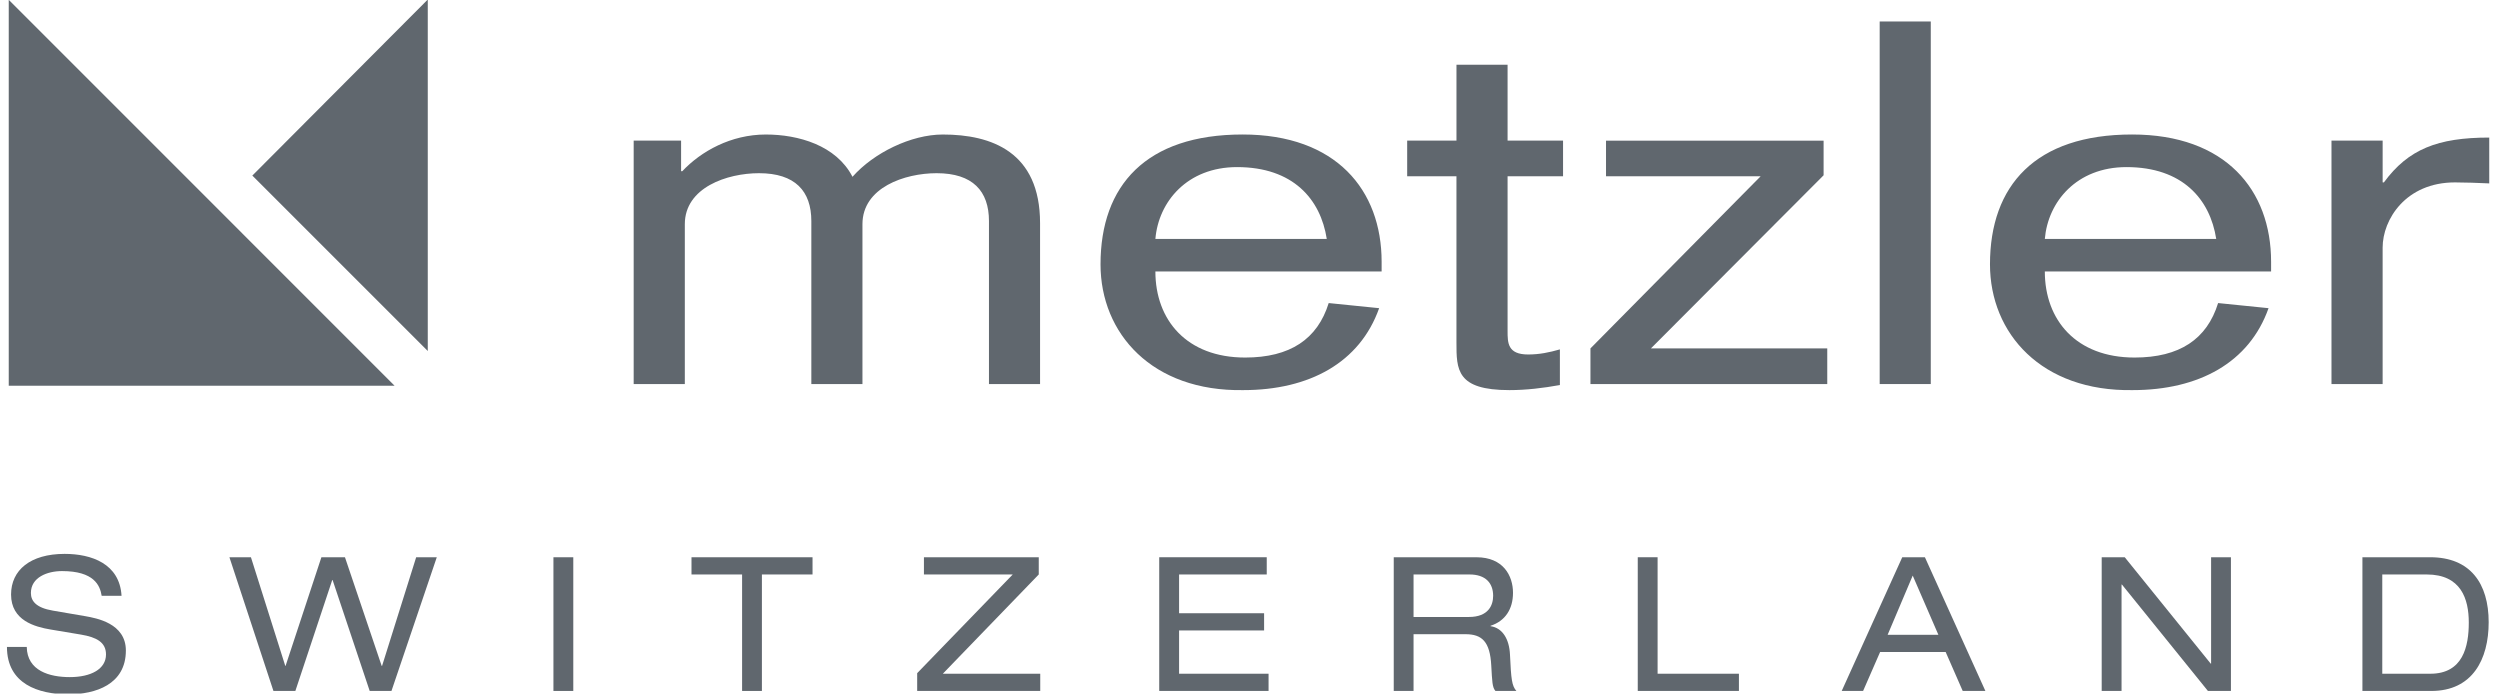
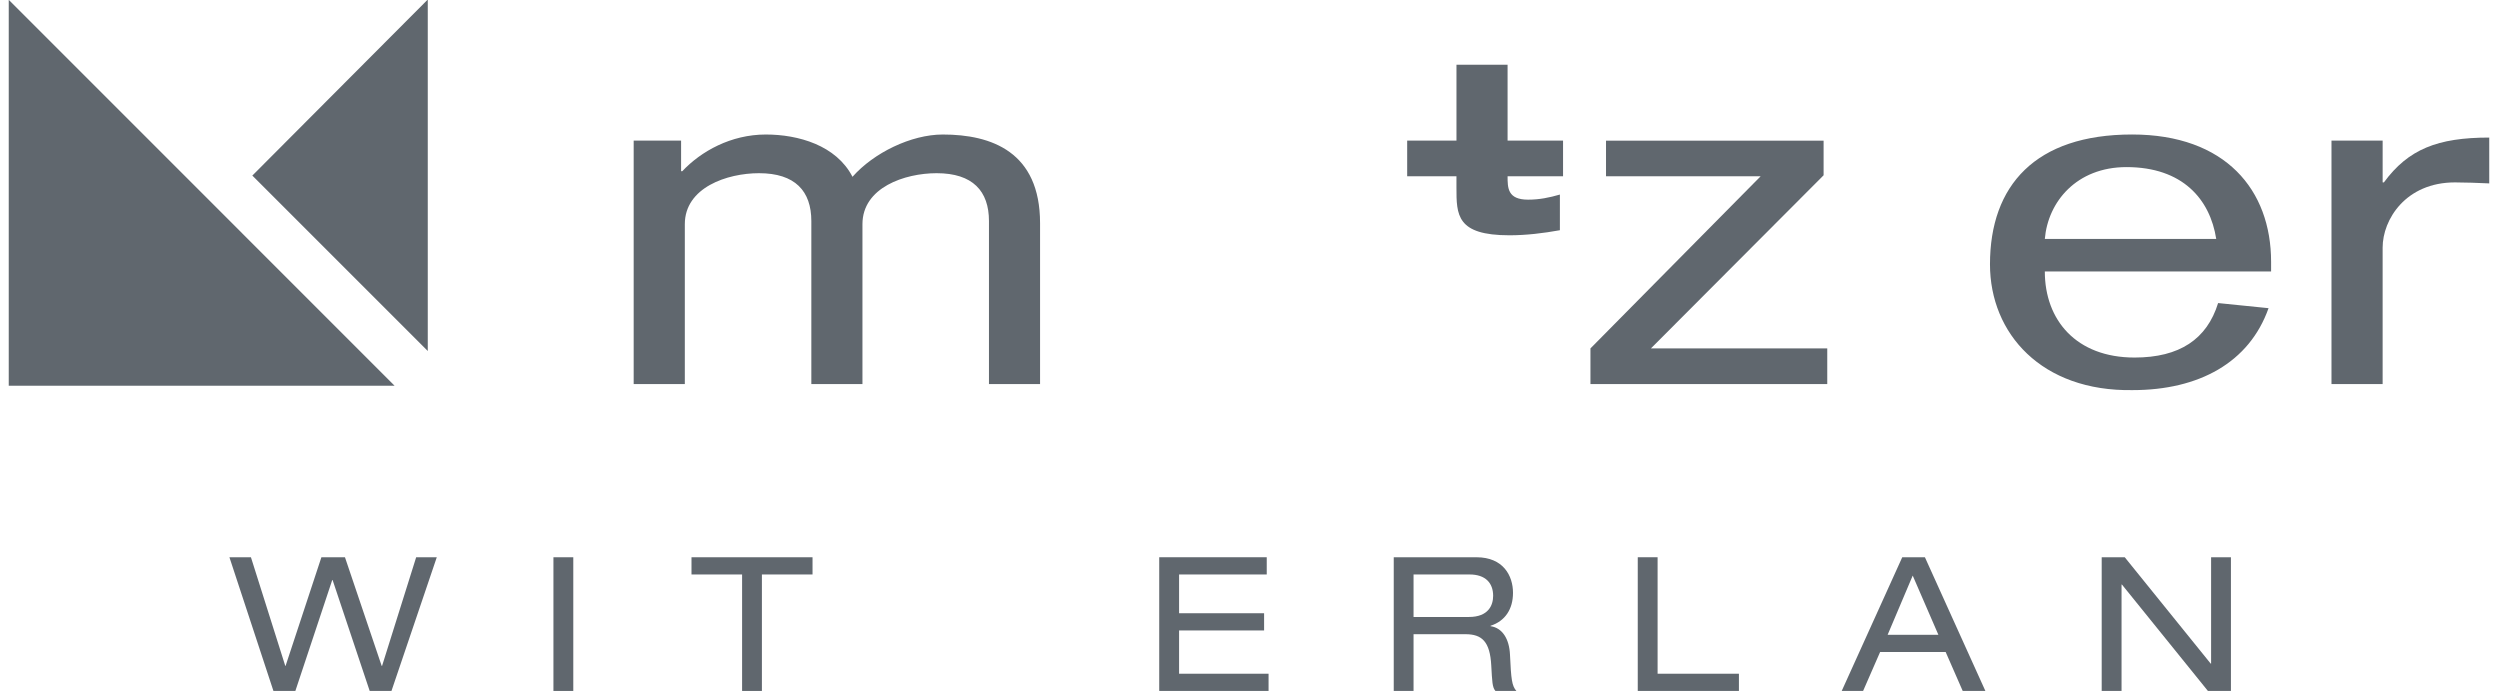
<svg xmlns="http://www.w3.org/2000/svg" version="1.1" id="Layer_1" x="0px" y="0px" width="155px" height="43px" viewBox="0 0 155 43" style="enable-background:new 0 0 155 43;" xml:space="preserve">
  <style type="text/css">
	.st0{fill:#60676E;}
</style>
  <g>
    <polygon class="st0" points="26.522,21.763 26.522,-0.028 15.644,10.886  " />
    <polygon class="st0" points="0.542,23.917 24.465,23.917 0.542,-0.01  " />
    <g>
-       <path class="st0" d="M1.659,40.11c0.025,1.485,1.415,1.871,2.67,1.871c1.315,0,2.243-0.5,2.243-1.406    c0-0.754-0.592-1.069-1.546-1.229l-1.879-0.314c-0.987-0.165-2.461-0.559-2.461-2.172c0-1.511,1.194-2.519,3.32-2.519    c1.659,0,3.413,0.604,3.53,2.599H6.304C6.2,36.29,5.828,35.407,3.843,35.407c-0.906,0-1.927,0.384-1.927,1.358    c0,0.51,0.336,0.919,1.36,1.093l2.03,0.348c0.652,0.119,2.498,0.43,2.498,2.125c0,2.114-1.891,2.716-3.565,2.716    c-1.872,0-3.808-0.65-3.808-2.938H1.659" />
      <polygon class="st0" points="20.622,35.964 20.598,35.964 18.312,42.839 16.953,42.839 14.224,34.549 15.558,34.549     17.686,41.283 17.706,41.283 19.927,34.549 21.387,34.549 23.663,41.283 23.689,41.283 25.803,34.549 27.081,34.549     24.271,42.839 22.921,42.839   " />
      <rect x="34.313" y="34.55" class="st0" width="1.231" height="8.289" />
      <polygon class="st0" points="46.01,35.617 42.873,35.617 42.873,34.55 50.377,34.55 50.377,35.617 47.238,35.617 47.238,42.839     46.01,42.839   " />
-       <polygon class="st0" points="56.865,41.736 62.79,35.617 57.284,35.617 57.284,34.55 64.403,34.55 64.403,35.617 58.456,41.77     64.495,41.77 64.495,42.839 56.865,42.839   " />
      <polygon class="st0" points="71.872,34.549 78.538,34.549 78.538,35.617 73.103,35.617 73.103,38.021 78.374,38.021     78.374,39.088 73.103,39.088 73.103,41.771 78.651,41.771 78.651,42.838 71.872,42.838   " />
      <path class="st0" d="M86.412,34.55h5.131c1.661,0,2.263,1.148,2.263,2.205c0,1.009-0.486,1.753-1.393,2.043v0.025    c0.733,0.103,1.163,0.789,1.206,1.765c0.071,1.543,0.117,1.927,0.397,2.251h-1.299c-0.2-0.233-0.2-0.581-0.259-1.58    c-0.078-1.485-0.579-1.939-1.6-1.939H87.64v3.518h-1.228V34.55z M91.078,38.252c1.206,0,1.497-0.731,1.497-1.312    c0-0.791-0.473-1.323-1.462-1.323H87.64v2.635H91.078" />
      <polygon class="st0" points="101.541,34.549 102.771,34.549 102.771,41.771 107.813,41.771 107.813,42.838 101.541,42.838   " />
      <path class="st0" d="M120.631,40.424h-4.064l-1.055,2.415h-1.326l3.754-8.29h1.404l3.75,8.29h-1.406L120.631,40.424z     M118.588,35.687l-1.554,3.669h3.145L118.588,35.687" />
      <polygon class="st0" points="131.561,36.243 131.536,36.243 131.536,42.839 130.305,42.839 130.305,34.549 131.734,34.549     137.064,41.145 137.088,41.145 137.088,34.549 138.318,34.549 138.318,42.839 136.891,42.839   " />
-       <path class="st0" d="M146.47,34.549h4.204c2.487,0,3.624,1.626,3.624,4.029c0,2.309-1.011,4.261-3.553,4.261h-4.275V34.549z     M150.685,41.771c2.023,0,2.38-1.695,2.38-3.171c0-1.461-0.475-2.983-2.612-2.983h-2.752v6.153H150.685" />
      <path class="st0" d="M39.287,8.719h2.941v1.894h0.075c1.158-1.231,3.014-2.273,5.179-2.273c2.008,0,4.364,0.665,5.373,2.622    c1.313-1.485,3.631-2.622,5.6-2.622c3.014,0,6.029,1.073,6.029,5.496v9.975h-3.168V13.708c0-1.862-1.005-2.97-3.246-2.97    c-1.972,0-4.598,0.885-4.598,3.159v9.913h-3.169V13.708c0-1.862-1.005-2.97-3.247-2.97c-1.969,0-4.597,0.885-4.597,3.159v9.913    h-3.171V8.719" />
-       <path class="st0" d="M71.634,16.833c0,3,1.93,5.335,5.567,5.335c2.778,0,4.482-1.135,5.179-3.378l3.127,0.317    c-1.196,3.378-4.329,5.08-8.423,5.08c-5.644,0.096-8.851-3.502-8.851-7.798c0-4.894,2.822-8.05,8.812-8.05    c5.794,0,8.616,3.443,8.616,7.892v0.601H71.634z M82.26,14.815c-0.384-2.466-2.086-4.455-5.563-4.455    c-3.091,0-4.872,2.149-5.063,4.455H82.26" />
-       <path class="st0" d="M87.246,8.719h3.055V4.013h3.169v4.705h3.439v2.209H93.47v9.599c0,0.725,0,1.452,1.273,1.452    c0.698,0,1.315-0.127,1.97-0.316v2.211c-1.042,0.188-2.088,0.314-3.129,0.314c-3.284,0-3.284-1.263-3.284-2.965V10.928h-3.055    V8.719" />
+       <path class="st0" d="M87.246,8.719h3.055V4.013h3.169v4.705h3.439v2.209H93.47c0,0.725,0,1.452,1.273,1.452    c0.698,0,1.315-0.127,1.97-0.316v2.211c-1.042,0.188-2.088,0.314-3.129,0.314c-3.284,0-3.284-1.263-3.284-2.965V10.928h-3.055    V8.719" />
      <polygon class="st0" points="98.608,21.601 109.16,10.929 99.573,10.929 99.573,8.72 113.063,8.72 113.063,10.867 102.358,21.601     113.29,21.601 113.29,23.812 98.608,23.812   " />
-       <rect x="116.54" y="1.332" class="st0" width="3.168" height="22.479" />
      <path class="st0" d="M126.779,16.833c0,3,1.933,5.335,5.565,5.335c2.783,0,4.487-1.135,5.179-3.378l3.127,0.317    c-1.194,3.378-4.326,5.08-8.425,5.08c-5.639,0.096-8.846-3.502-8.846-7.798c0-4.894,2.819-8.05,8.809-8.05    c5.797,0,8.62,3.443,8.62,7.892v0.601H126.779z M137.406,14.815c-0.384-2.466-2.088-4.455-5.564-4.455    c-3.093,0-4.869,2.149-5.063,4.455H137.406" />
      <path class="st0" d="M144.553,8.719h3.171v2.59h0.078c1.507-2.052,3.324-2.78,6.531-2.78v2.842    c-0.62-0.032-1.585-0.062-2.127-0.062c-3.052,0-4.483,2.304-4.483,4.04v8.463h-3.171V8.719" />
    </g>
  </g>
</svg>